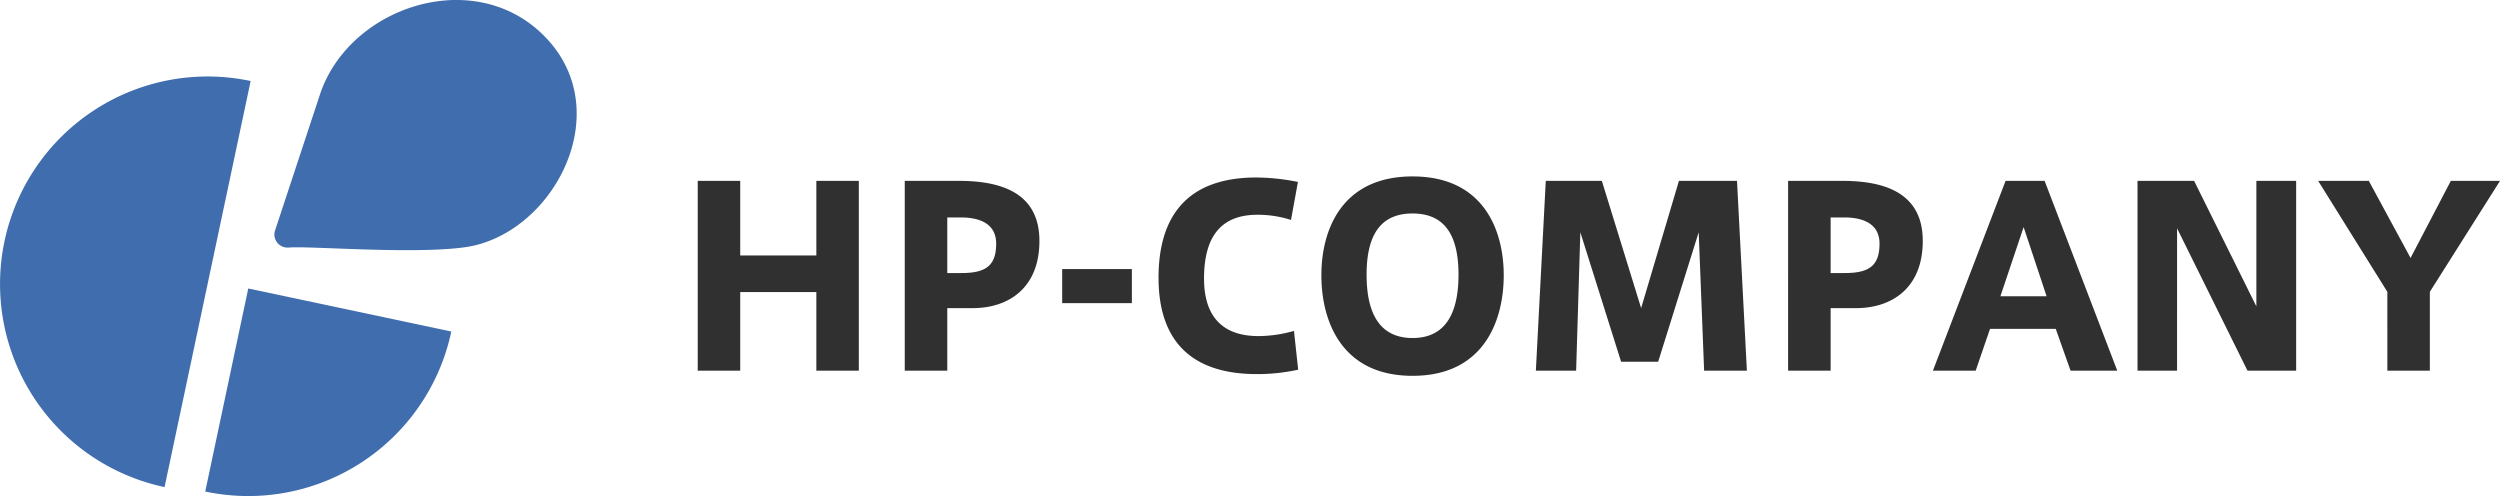
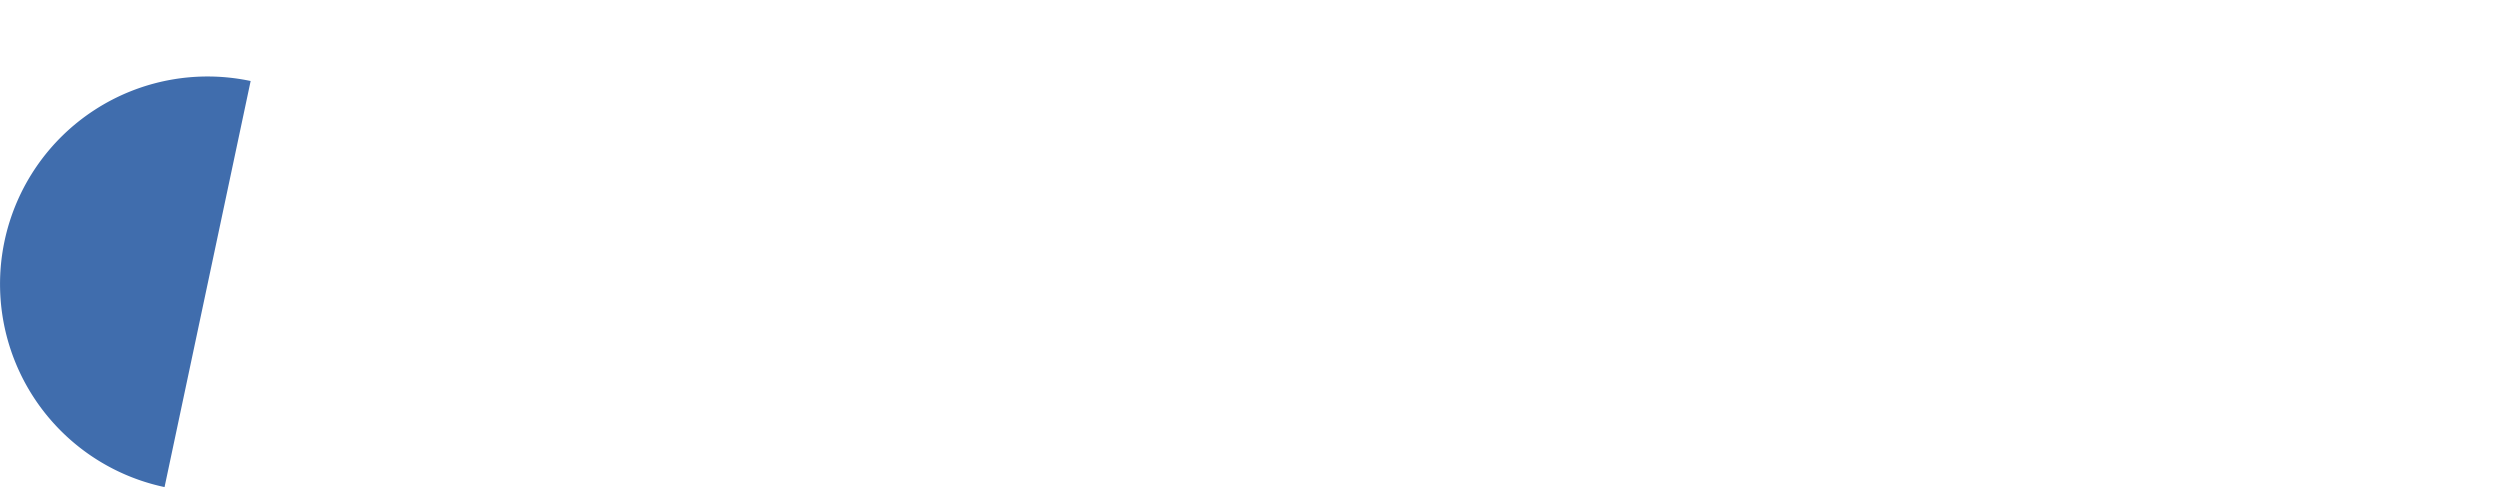
<svg xmlns="http://www.w3.org/2000/svg" width="263.062" height="52.2" viewBox="0 0 263.062 52.2">
  <g id="グループ_239" data-name="グループ 239" transform="translate(-45 -31)">
    <g id="グループ_238" data-name="グループ 238" transform="translate(22.884 -40.516)">
      <g id="グループ_237" data-name="グループ 237" transform="translate(22.116 71.516)">
-         <path id="パス_956" data-name="パス 956" d="M53.1,26.6a1.381,1.381,0,0,1-1.514-1.7l4.752-14.393C59.455,1.073,73.1-3.316,80.4,4.832c7.132,7.963.238,20.526-8.862,21.749-5.549.745-16.23-.154-18.432.022" transform="translate(-22.673 -0.557)" fill="#406dad" />
        <path id="パス_957" data-name="パス 957" d="M.479,32.234A21.84,21.84,0,0,0,17.315,58.129L26.374,15.4A21.84,21.84,0,0,0,.479,32.234" transform="translate(0 -6.876)" fill="#406dad" />
-         <path id="パス_958" data-name="パス 958" d="M43.091,54.763,38.562,76.128A21.84,21.84,0,0,0,64.456,59.292Z" transform="translate(-16.967 -24.407)" fill="#406dad" />
      </g>
    </g>
-     <path id="パス_959" data-name="パス 959" d="M6.89-8.268H14.9V0H19.37V-19.968H14.9v7.852H6.89v-7.852H2.418V0H6.89ZM28.678,0V-6.578h2.7c3.64,0,6.994-2.028,6.994-7.072,0-4.888-3.744-6.318-8.45-6.318h-5.72V0Zm0-10.27v-5.85h1.4c2.574,0,3.744,1.04,3.744,2.756,0,2.34-1.118,3.094-3.64,3.094Zm12.09-.416V-7.1H48.1v-3.588Zm10.14.936C50.908-4.6,53.014.364,61.256.364A19.957,19.957,0,0,0,65.6-.1l-.442-4.082a13.719,13.719,0,0,1-3.744.546c-3.432,0-5.72-1.716-5.72-6.058,0-4.628,1.976-6.708,5.616-6.708a11.467,11.467,0,0,1,3.536.546l.728-4a22.932,22.932,0,0,0-4.368-.468c-8.32,0-10.3,5.3-10.3,10.556Zm17.134-.286C68.042-5.3,70.1.546,77.636.546S87.23-5.3,87.23-10.036c0-4.654-2.054-10.4-9.594-10.4s-9.594,5.746-9.594,10.374Zm4.758-.078c0-4.862,2.028-6.422,4.836-6.422s4.836,1.56,4.836,6.422c0,4.966-2.028,6.682-4.836,6.682S72.8-5.148,72.8-10.088Zm34.944-4.446L108.316,0h4.5l-1.04-19.968h-6.11l-3.978,13.39-4.134-13.39h-5.9L90.61,0h4.238l.442-14.56L99.58-.936h3.9ZM121.628,0V-6.578h2.7c3.64,0,6.994-2.028,6.994-7.072,0-4.888-3.744-6.318-8.45-6.318h-5.72V0Zm0-10.27v-5.85h1.4c2.574,0,3.744,1.04,3.744,2.756,0,2.34-1.118,3.094-3.64,3.094ZM132.392,0h4.5L138.4-4.394h6.916L146.874,0h4.914l-7.644-19.968h-4.108Zm7.1-7.826,2.444-7.28,2.418,7.28Zm18.59-7.15L165.49,0h5.122V-19.968h-4.186V-6.76l-6.552-13.208H153.92V0h4.16Zm22.126,6.682V0h4.472V-8.294l7.384-11.674h-5.174l-4.238,8.112-4.394-8.112h-5.33Z" transform="translate(116 70)" fill="#303030" />
  </g>
</svg>